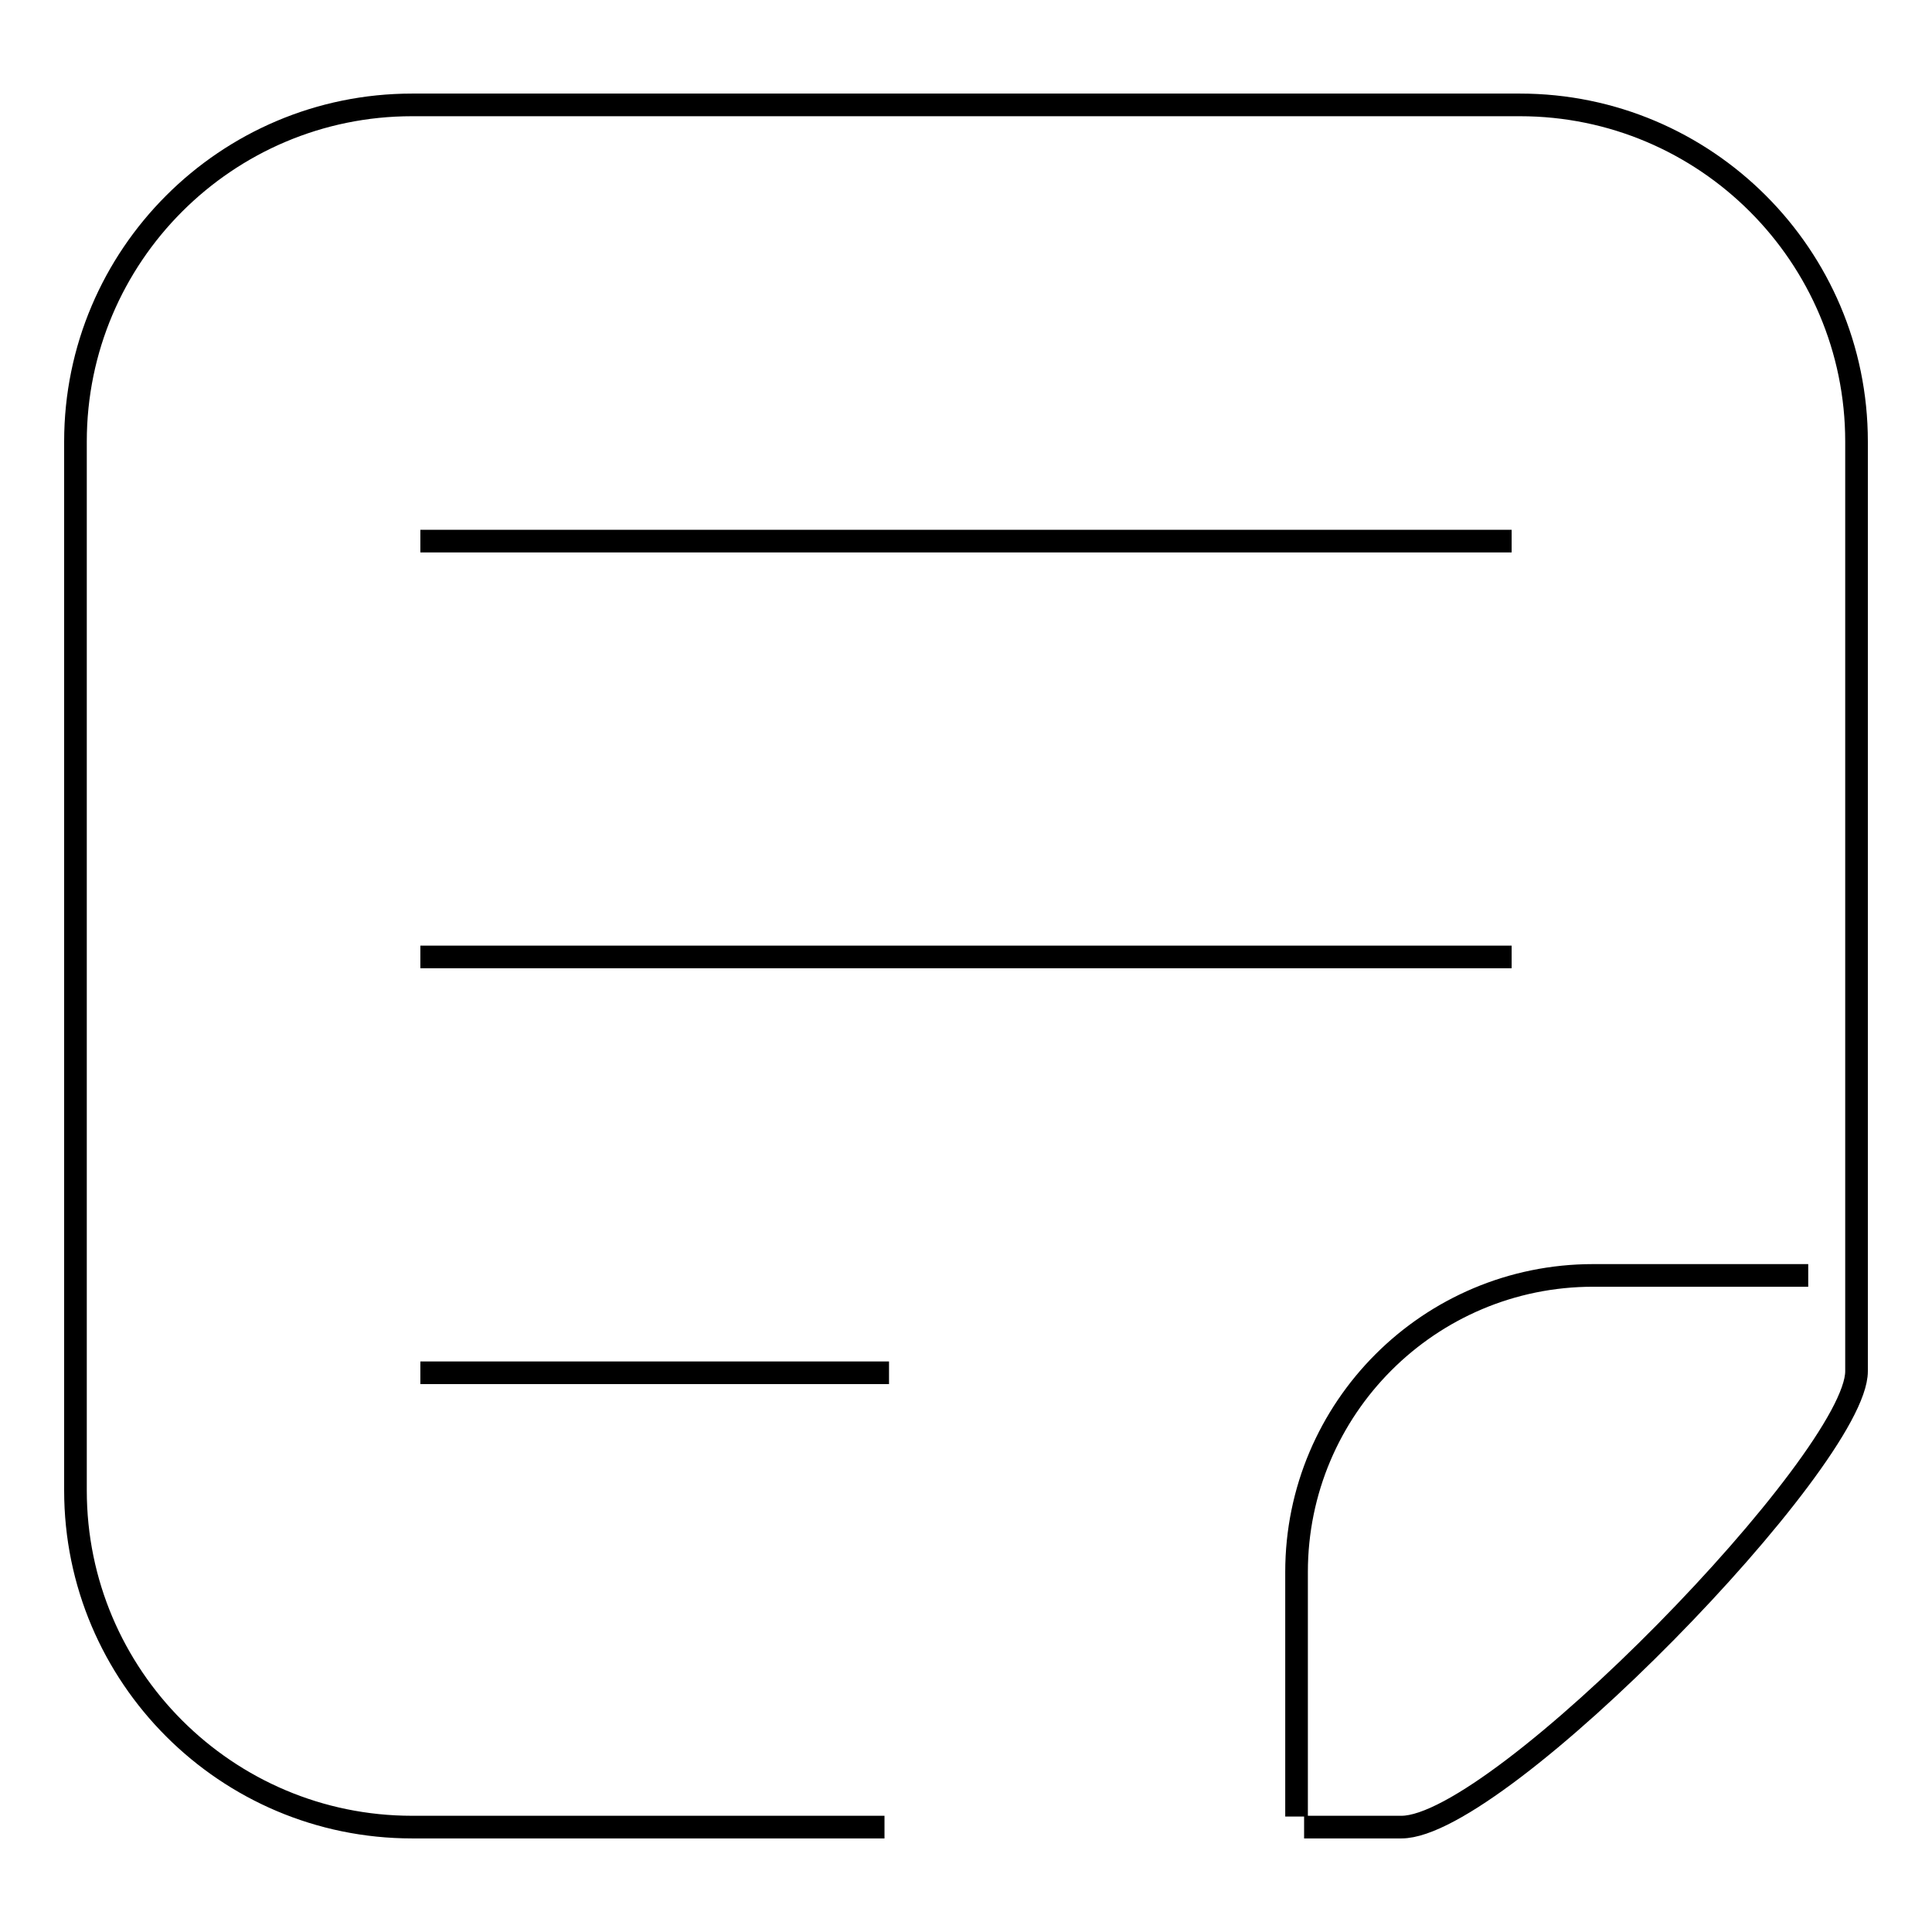
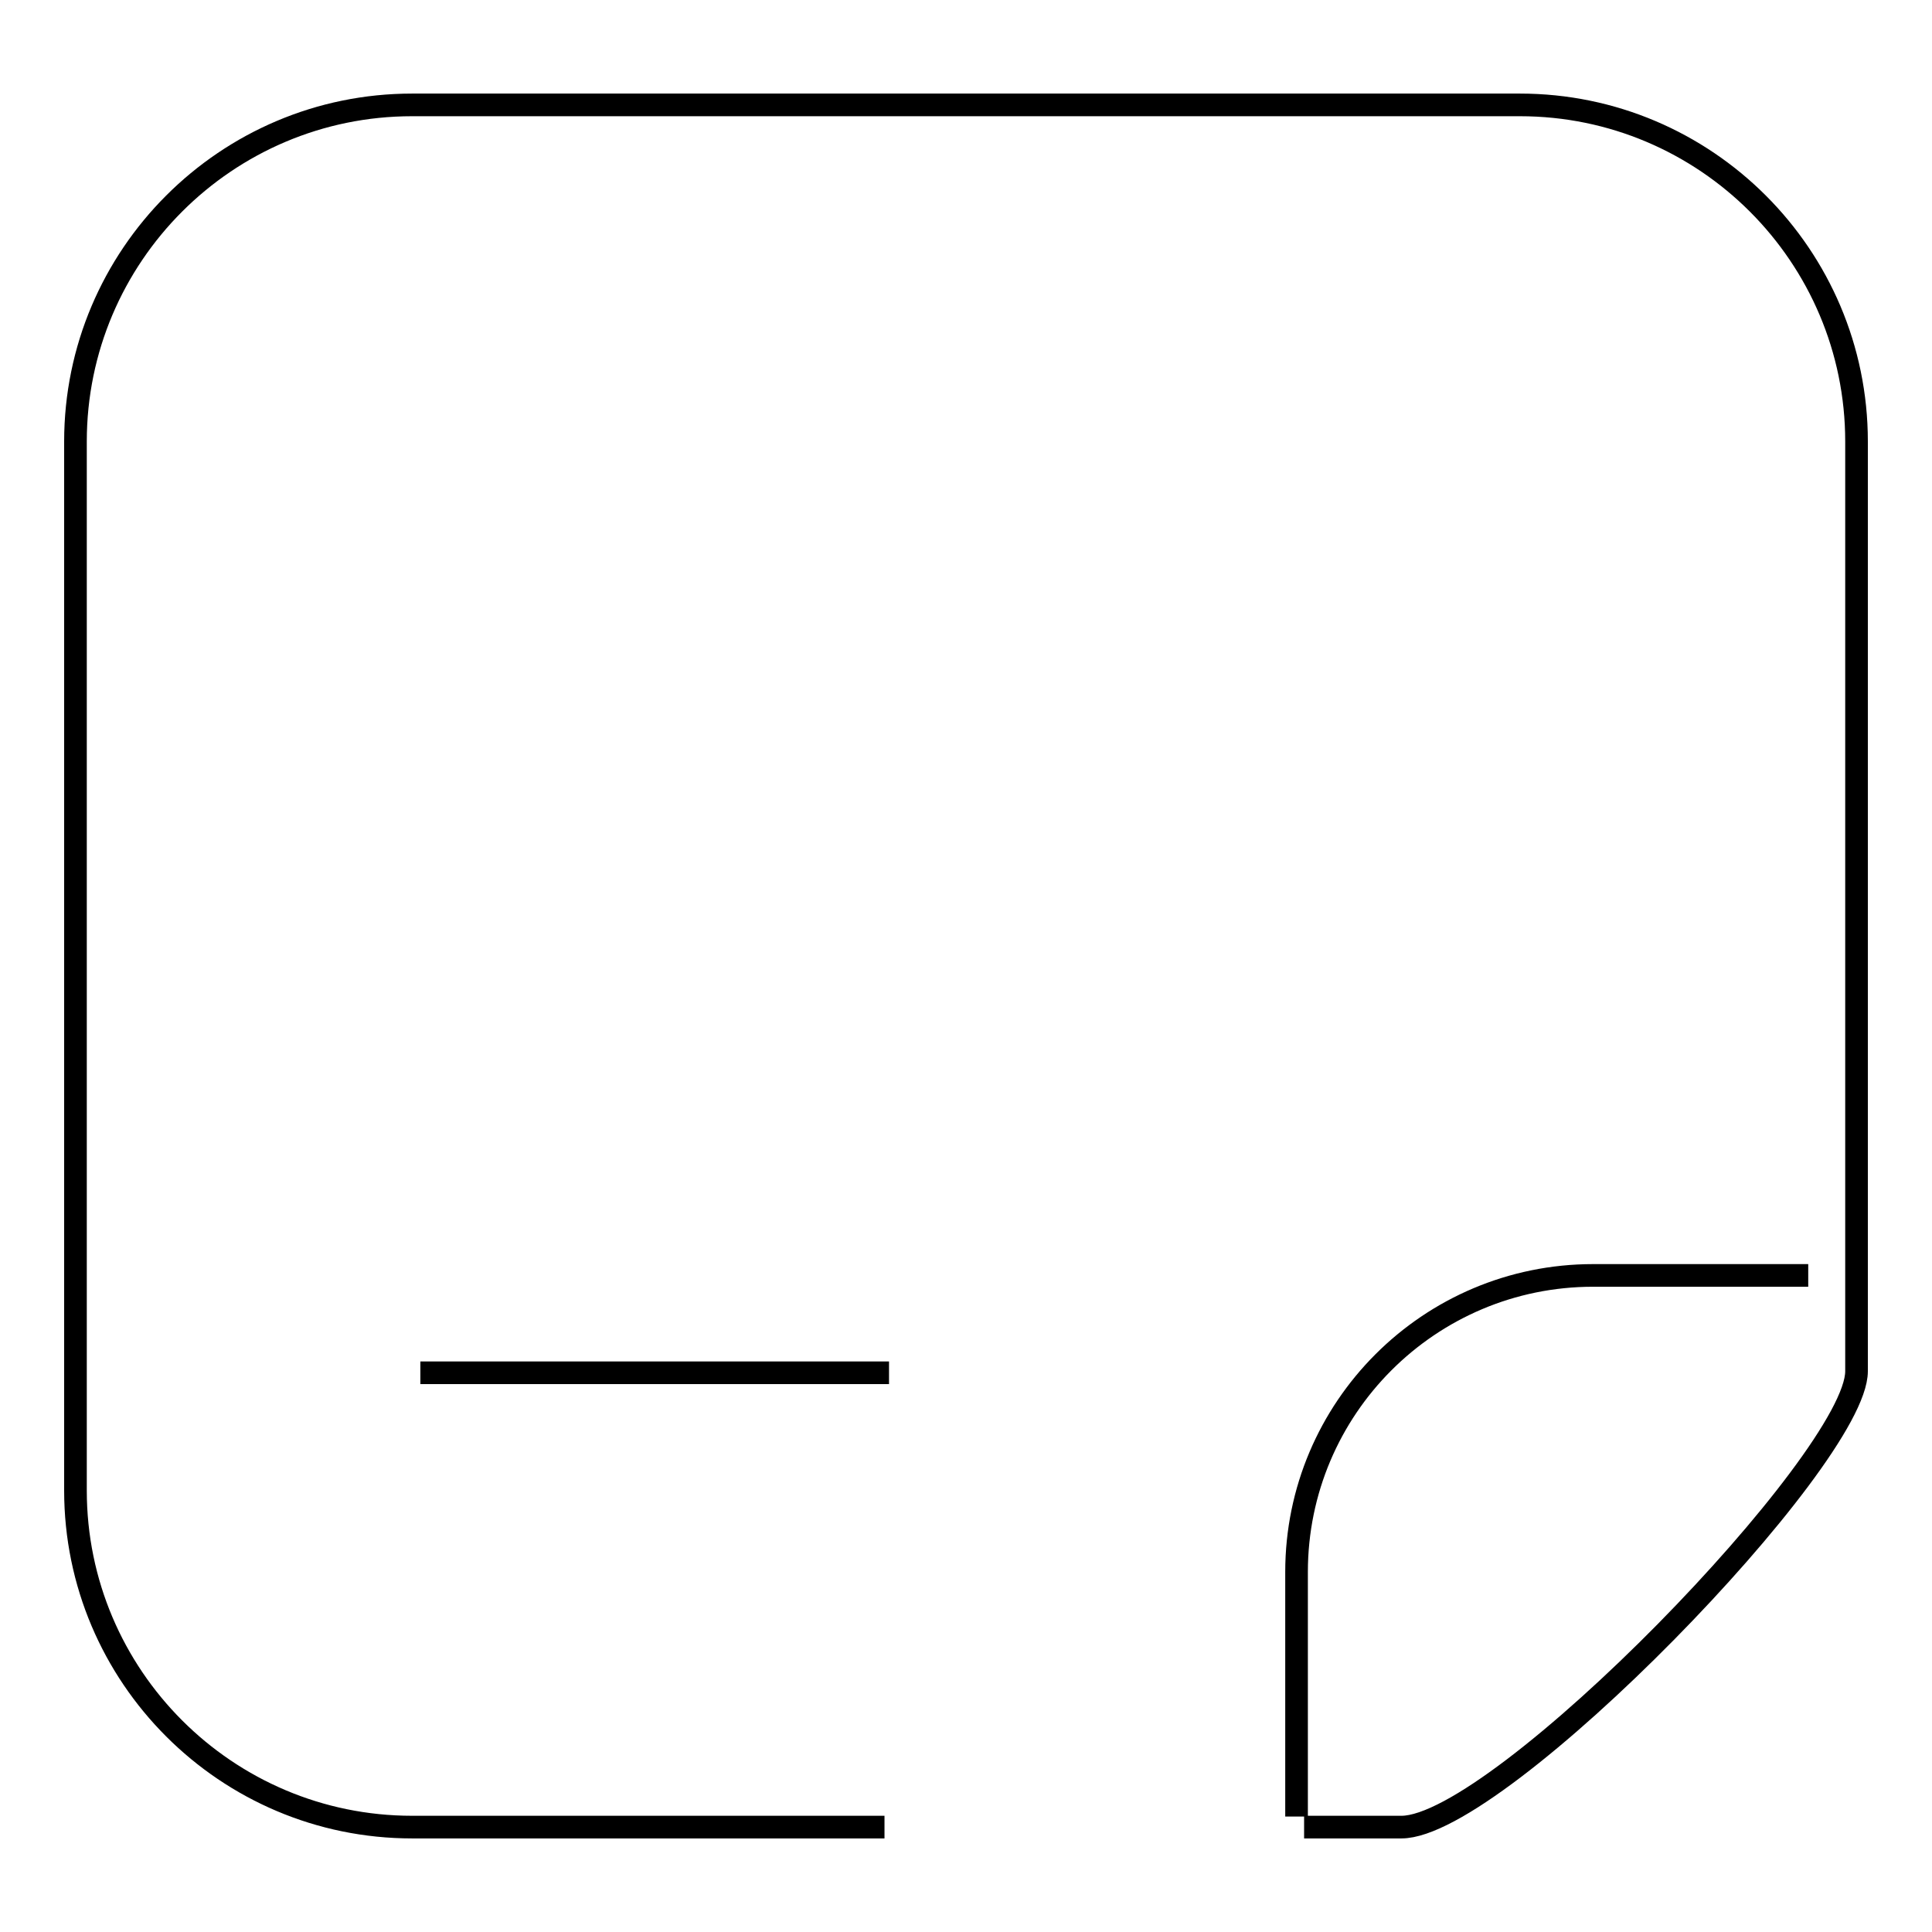
<svg xmlns="http://www.w3.org/2000/svg" version="1.1" x="0px" y="0px" viewBox="0 0 256 256" enable-background="new 0 0 256 256" xml:space="preserve">
  <g>
    <g>
-       <path stroke-width="3" fill-opacity="0" stroke="#000000" d="M200.3,71.7H55.7H200.3z" />
      <path stroke-width="3" fill-opacity="0" stroke="#000000" d="M117.8,181.9H55.7H117.8z" />
-       <path stroke-width="3" fill-opacity="0" stroke="#000000" d="M200.3,126.8H55.7H200.3z" />
      <path stroke-width="3" fill-opacity="0" stroke="#000000" d="M117.2,242.1H54.6c-24.6,0-44.6-20-44.6-44.6V58.5c0-24.6,20-44.6,44.6-44.6h146.8c24.6,0,44.6,20,44.6,44.6v123.2c0,11.6-47.3,60.4-60.3,60.4h-12.9" />
      <path stroke-width="3" fill-opacity="0" stroke="#000000" d="M171.8,240.7v-32.4c0-21.7,17.6-39.3,39.3-39.3h28.5" />
    </g>
  </g>
</svg>